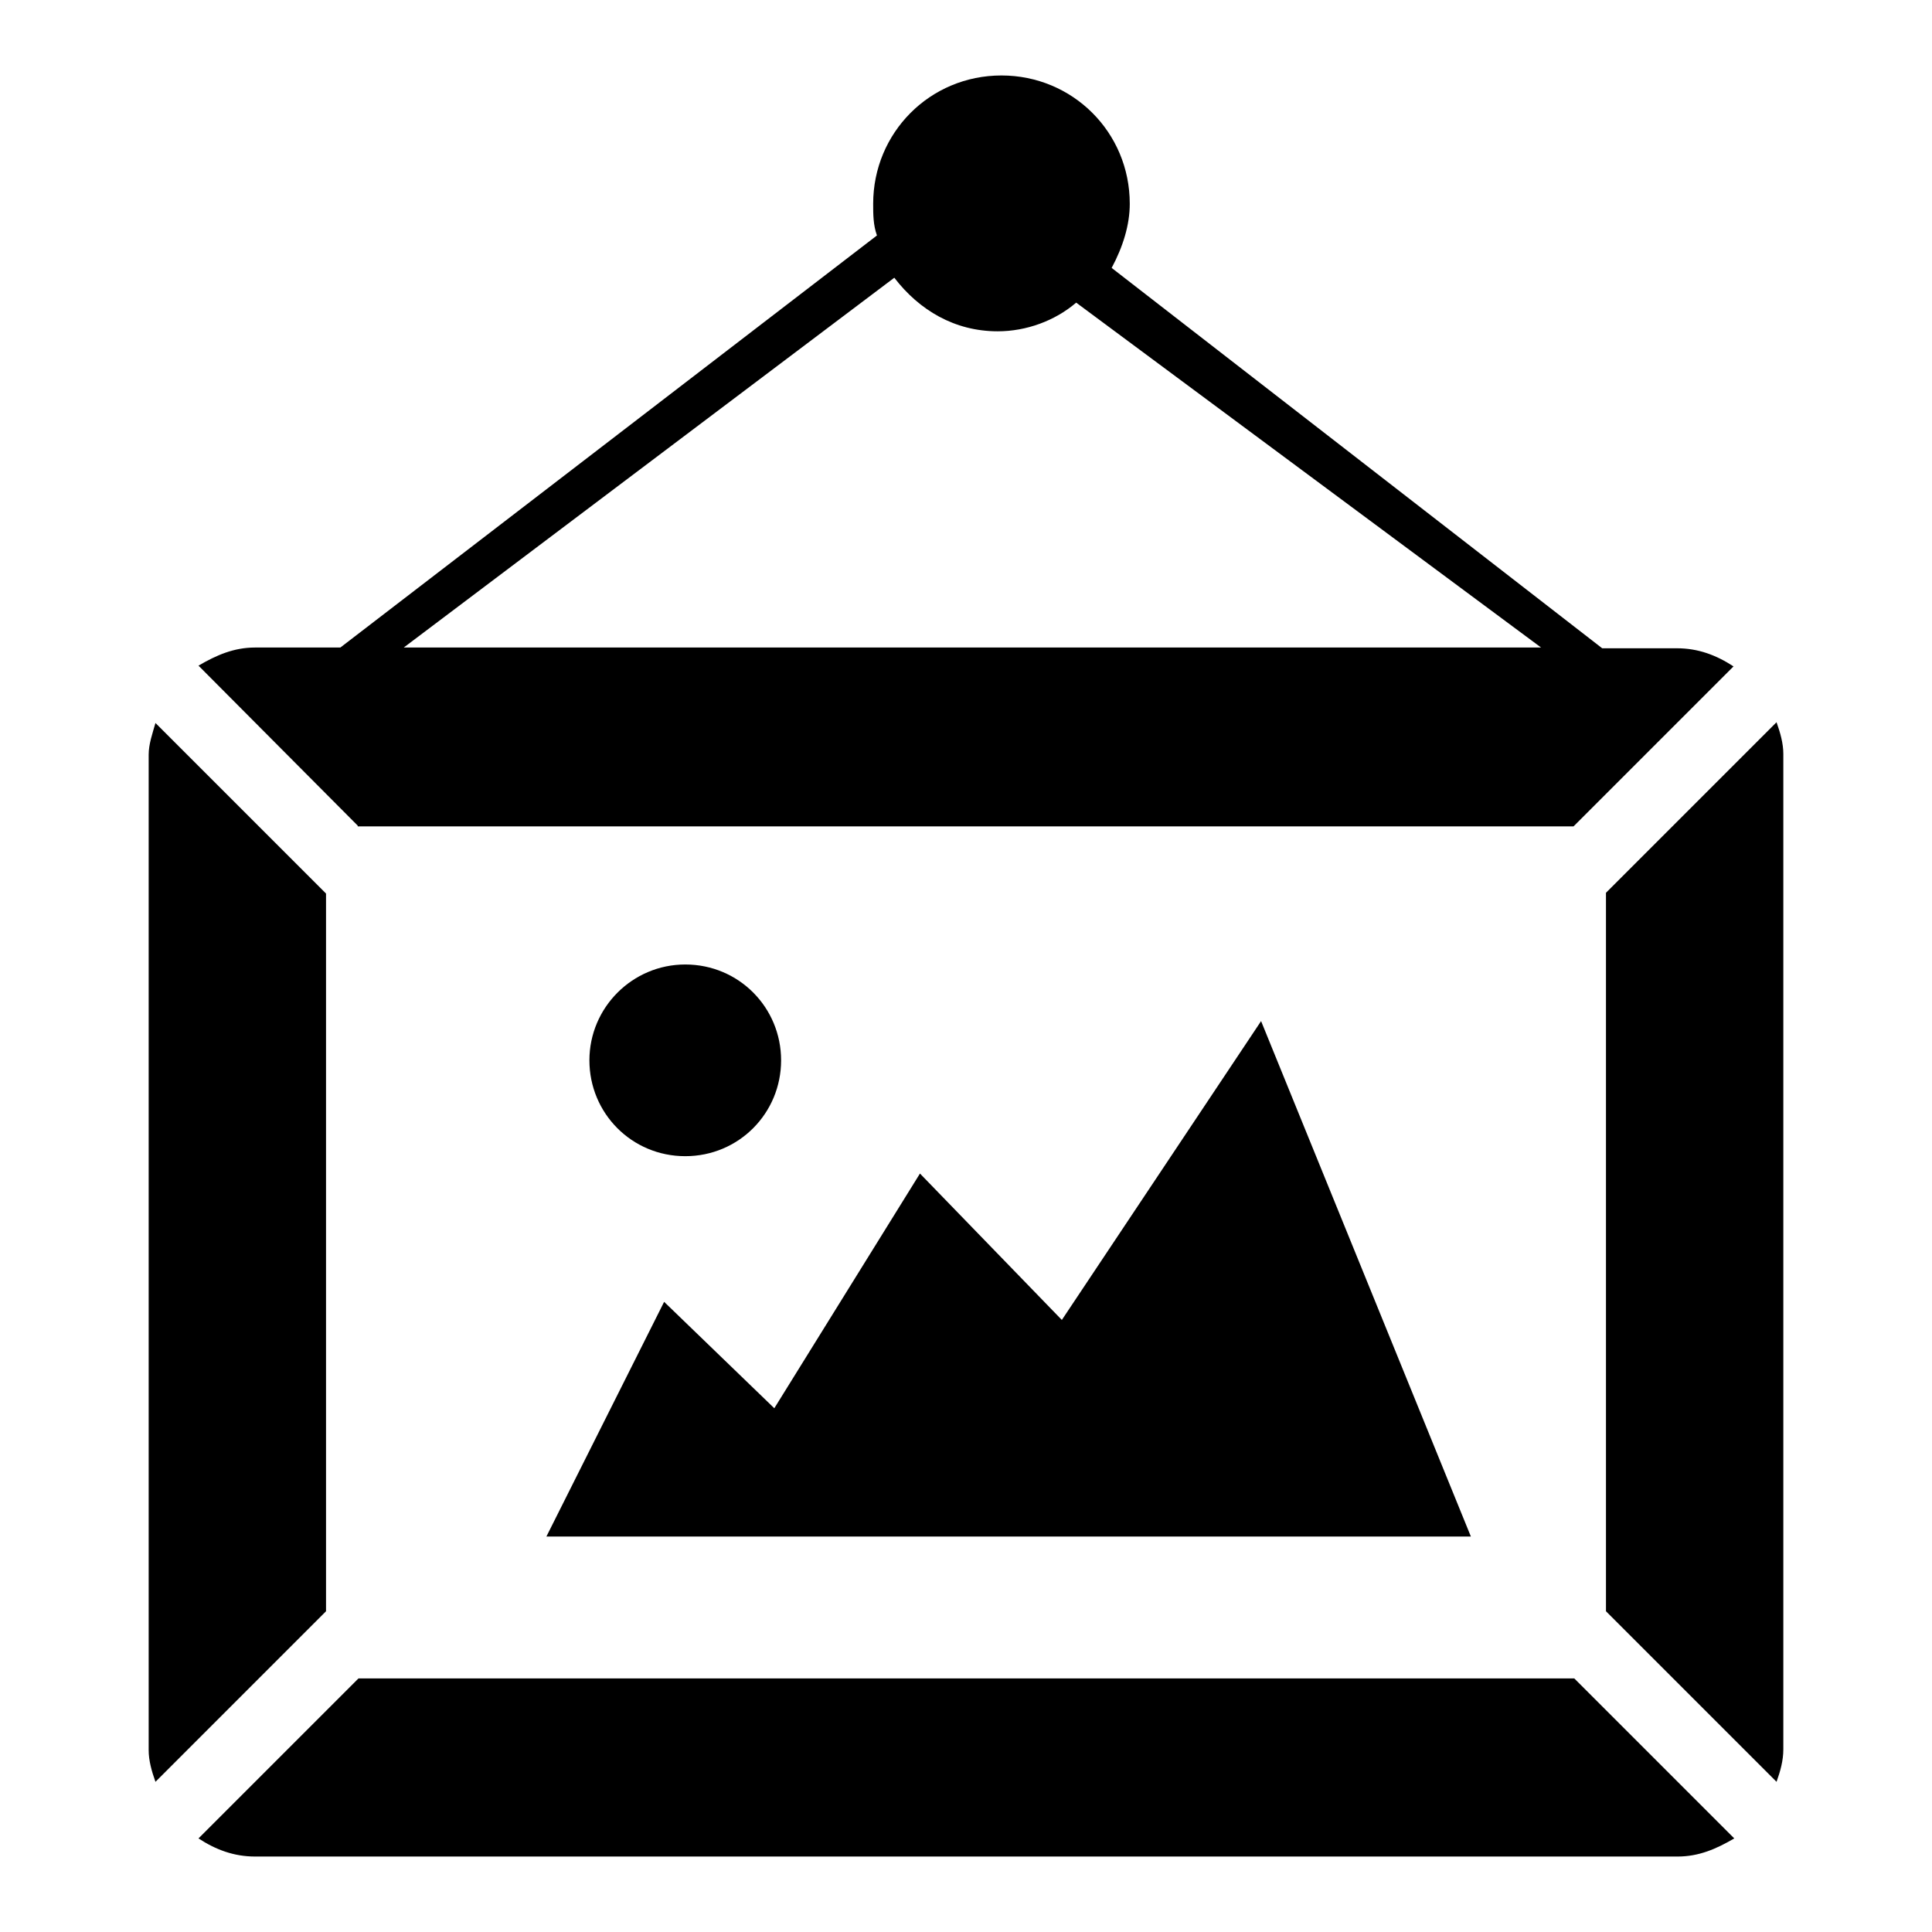
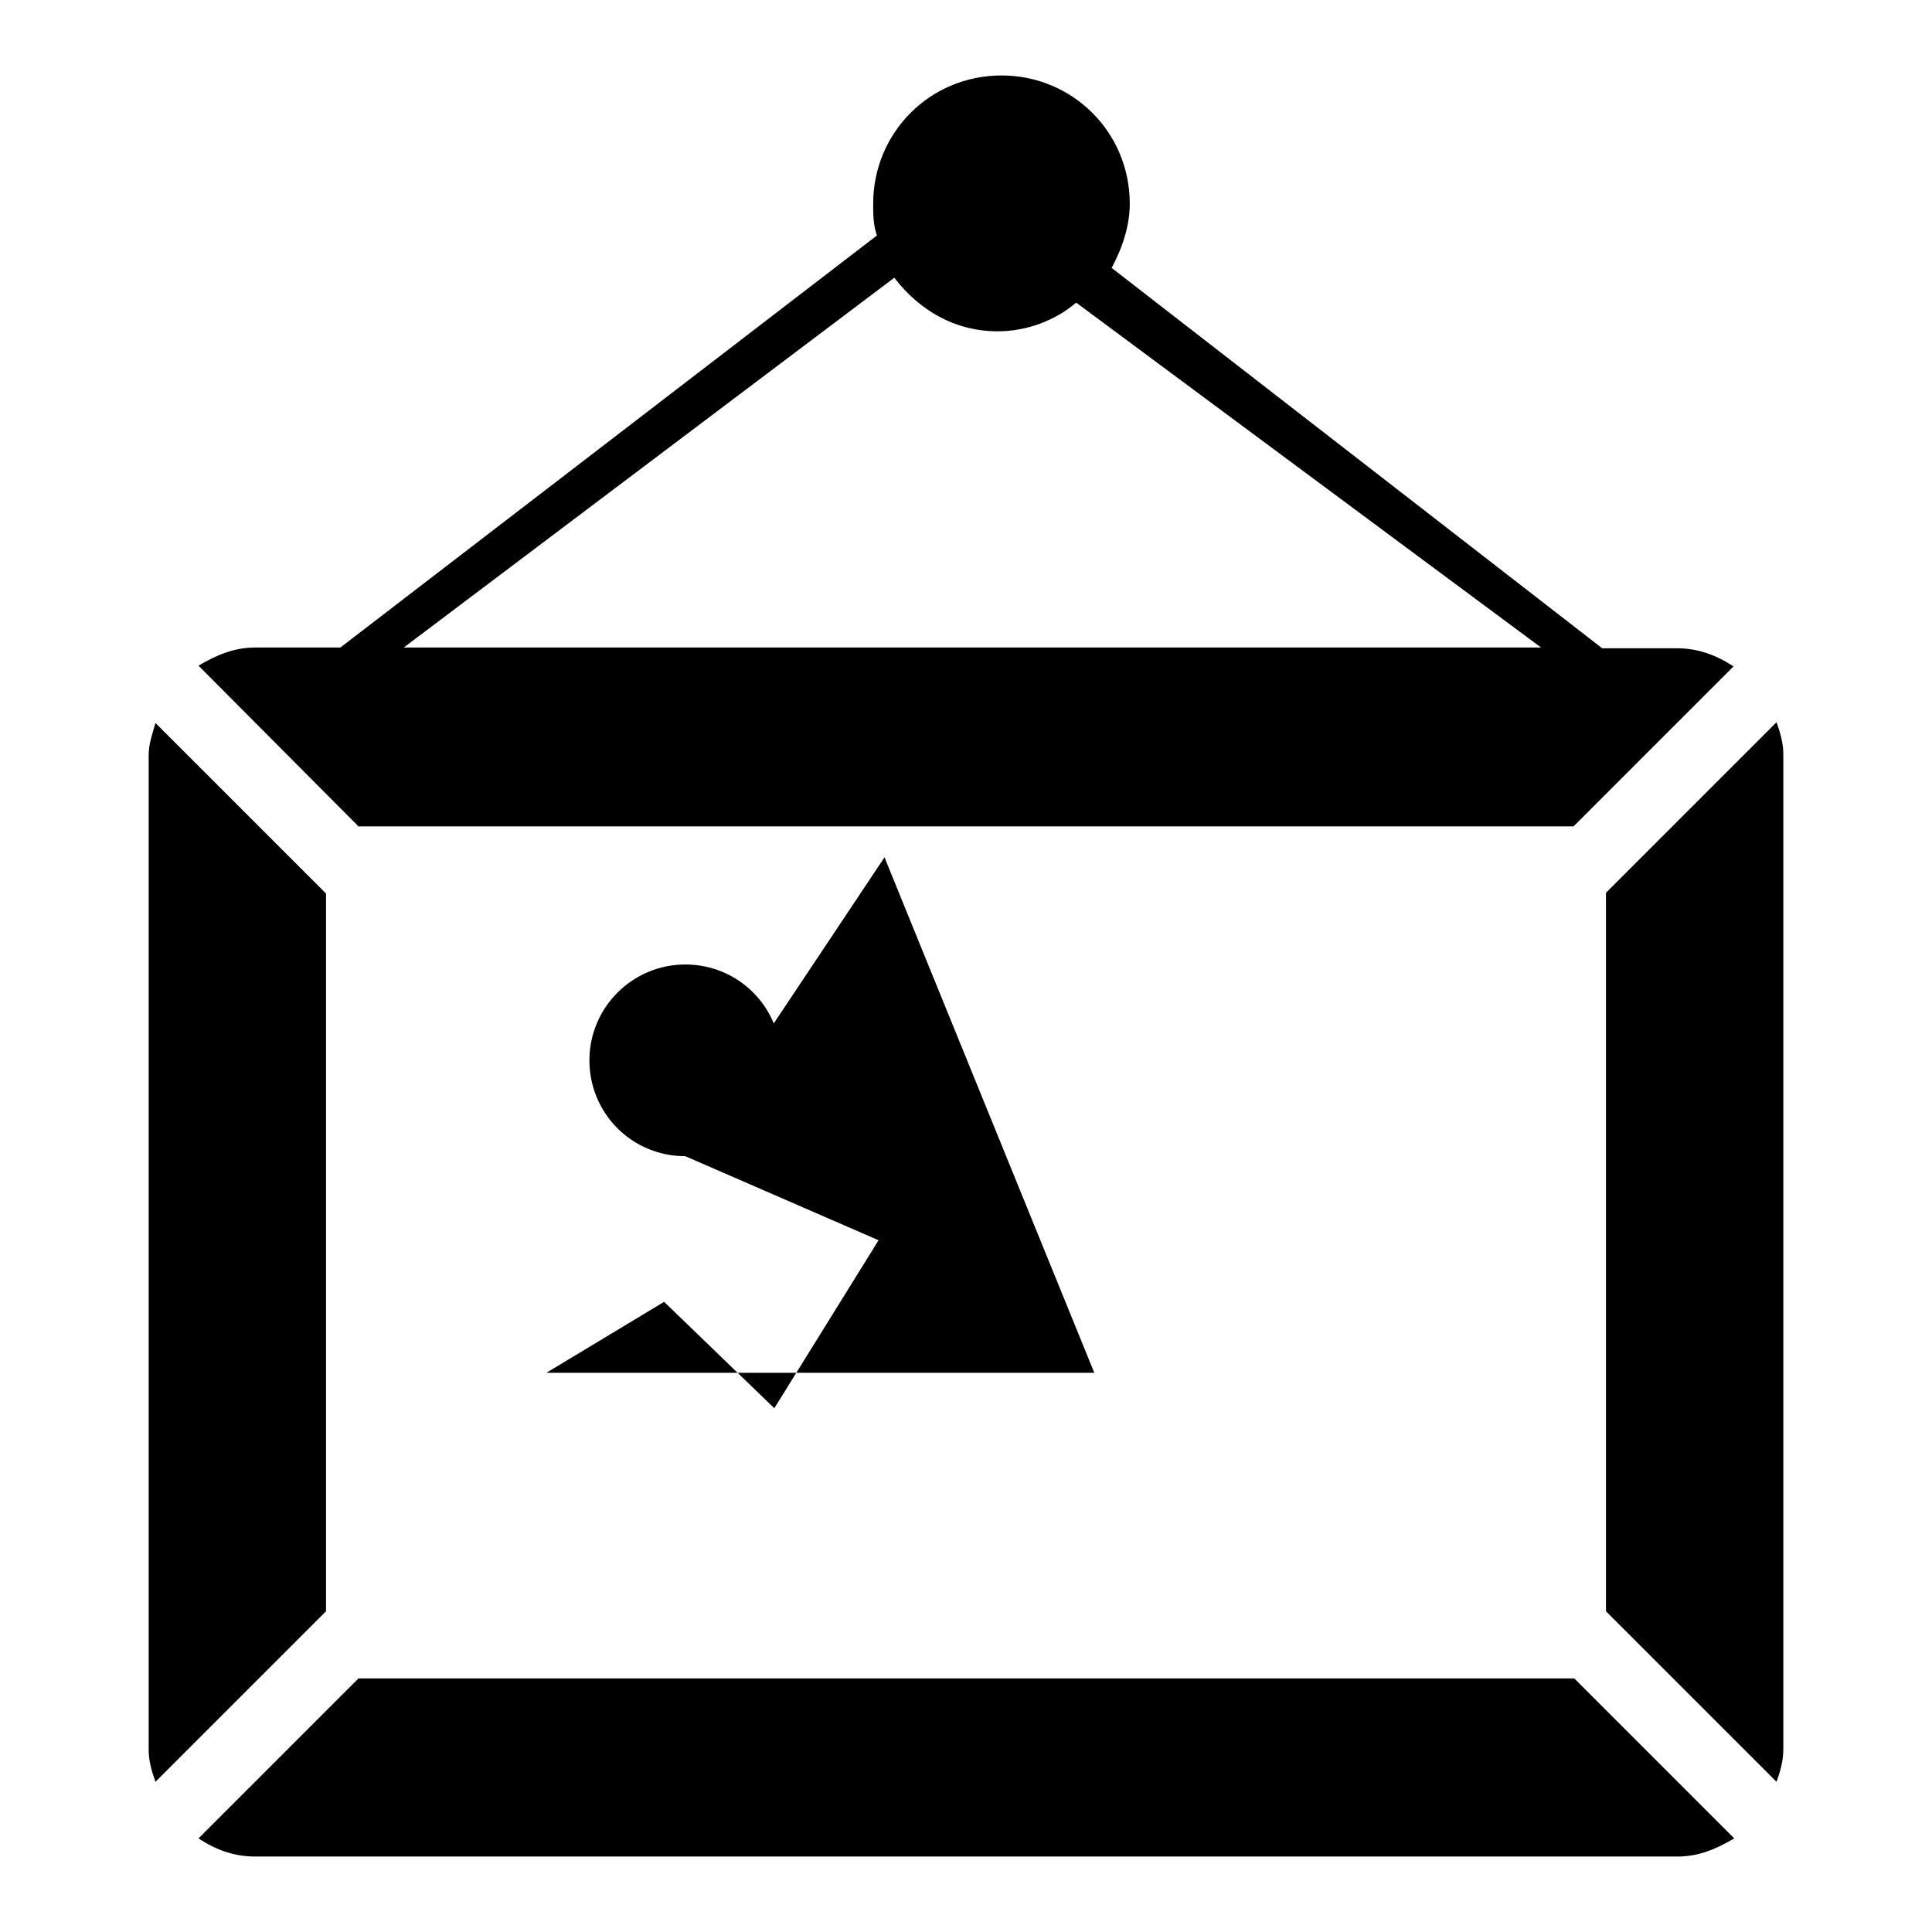
<svg xmlns="http://www.w3.org/2000/svg" version="1.1" x="0px" y="0px" viewBox="0 0 256 256" enable-background="new 0 0 256 256" xml:space="preserve">
  <g>
-     <path fill="#000000" d="M235.4,236.1l-22.6-22.6v-95.2l22.6-22.6c0.5,1.4,0.9,2.8,0.9,4.2v131.9 C236.3,233.3,235.9,234.7,235.4,236.1 M47.4,109.4L26.3,88.2c2.4-1.4,4.7-2.4,7.5-2.4h11.3l71.1-54.6c-0.5-1.4-0.5-2.8-0.5-4.2 c0-9.4,7.5-17,17-17c9.4,0,17,7.5,17,17c0,2.8-0.9,5.7-2.4,8.5l65,50.4h9.9c2.8,0,5.2,0.9,7.5,2.4l-21.2,21.2H47.4z M142.6,40.1 c-2.8,2.4-6.6,3.8-10.4,3.8c-5.7,0-10.4-2.8-13.7-7.1l-65,49h150.7L142.6,40.1z M43.2,213.5l-22.6,22.6c-0.5-1.4-0.9-2.8-0.9-4.2 V100c0-1.4,0.5-2.8,0.9-4.2l22.6,22.6V213.5z M90.8,153.2c-7.1,0-12.7-5.7-12.7-12.7s5.7-12.7,12.7-12.7c7.1,0,12.7,5.7,12.7,12.7 S97.9,153.2,90.8,153.2 M140.7,174.9l26.4-39.6l27.8,68.3H72.4L88,172.5l14.6,14.1l19.3-31.1L140.7,174.9z M208.6,222.4l21.2,21.2 c-2.4,1.4-4.7,2.4-7.5,2.4H33.8c-2.8,0-5.2-0.9-7.5-2.4l21.2-21.2H208.6z" />
+     <path fill="#000000" d="M235.4,236.1l-22.6-22.6v-95.2l22.6-22.6c0.5,1.4,0.9,2.8,0.9,4.2v131.9 C236.3,233.3,235.9,234.7,235.4,236.1 M47.4,109.4L26.3,88.2c2.4-1.4,4.7-2.4,7.5-2.4h11.3l71.1-54.6c-0.5-1.4-0.5-2.8-0.5-4.2 c0-9.4,7.5-17,17-17c9.4,0,17,7.5,17,17c0,2.8-0.9,5.7-2.4,8.5l65,50.4h9.9c2.8,0,5.2,0.9,7.5,2.4l-21.2,21.2H47.4z M142.6,40.1 c-2.8,2.4-6.6,3.8-10.4,3.8c-5.7,0-10.4-2.8-13.7-7.1l-65,49h150.7L142.6,40.1z M43.2,213.5l-22.6,22.6c-0.5-1.4-0.9-2.8-0.9-4.2 V100c0-1.4,0.5-2.8,0.9-4.2l22.6,22.6V213.5z M90.8,153.2c-7.1,0-12.7-5.7-12.7-12.7s5.7-12.7,12.7-12.7c7.1,0,12.7,5.7,12.7,12.7 S97.9,153.2,90.8,153.2 l26.4-39.6l27.8,68.3H72.4L88,172.5l14.6,14.1l19.3-31.1L140.7,174.9z M208.6,222.4l21.2,21.2 c-2.4,1.4-4.7,2.4-7.5,2.4H33.8c-2.8,0-5.2-0.9-7.5-2.4l21.2-21.2H208.6z" />
  </g>
</svg>